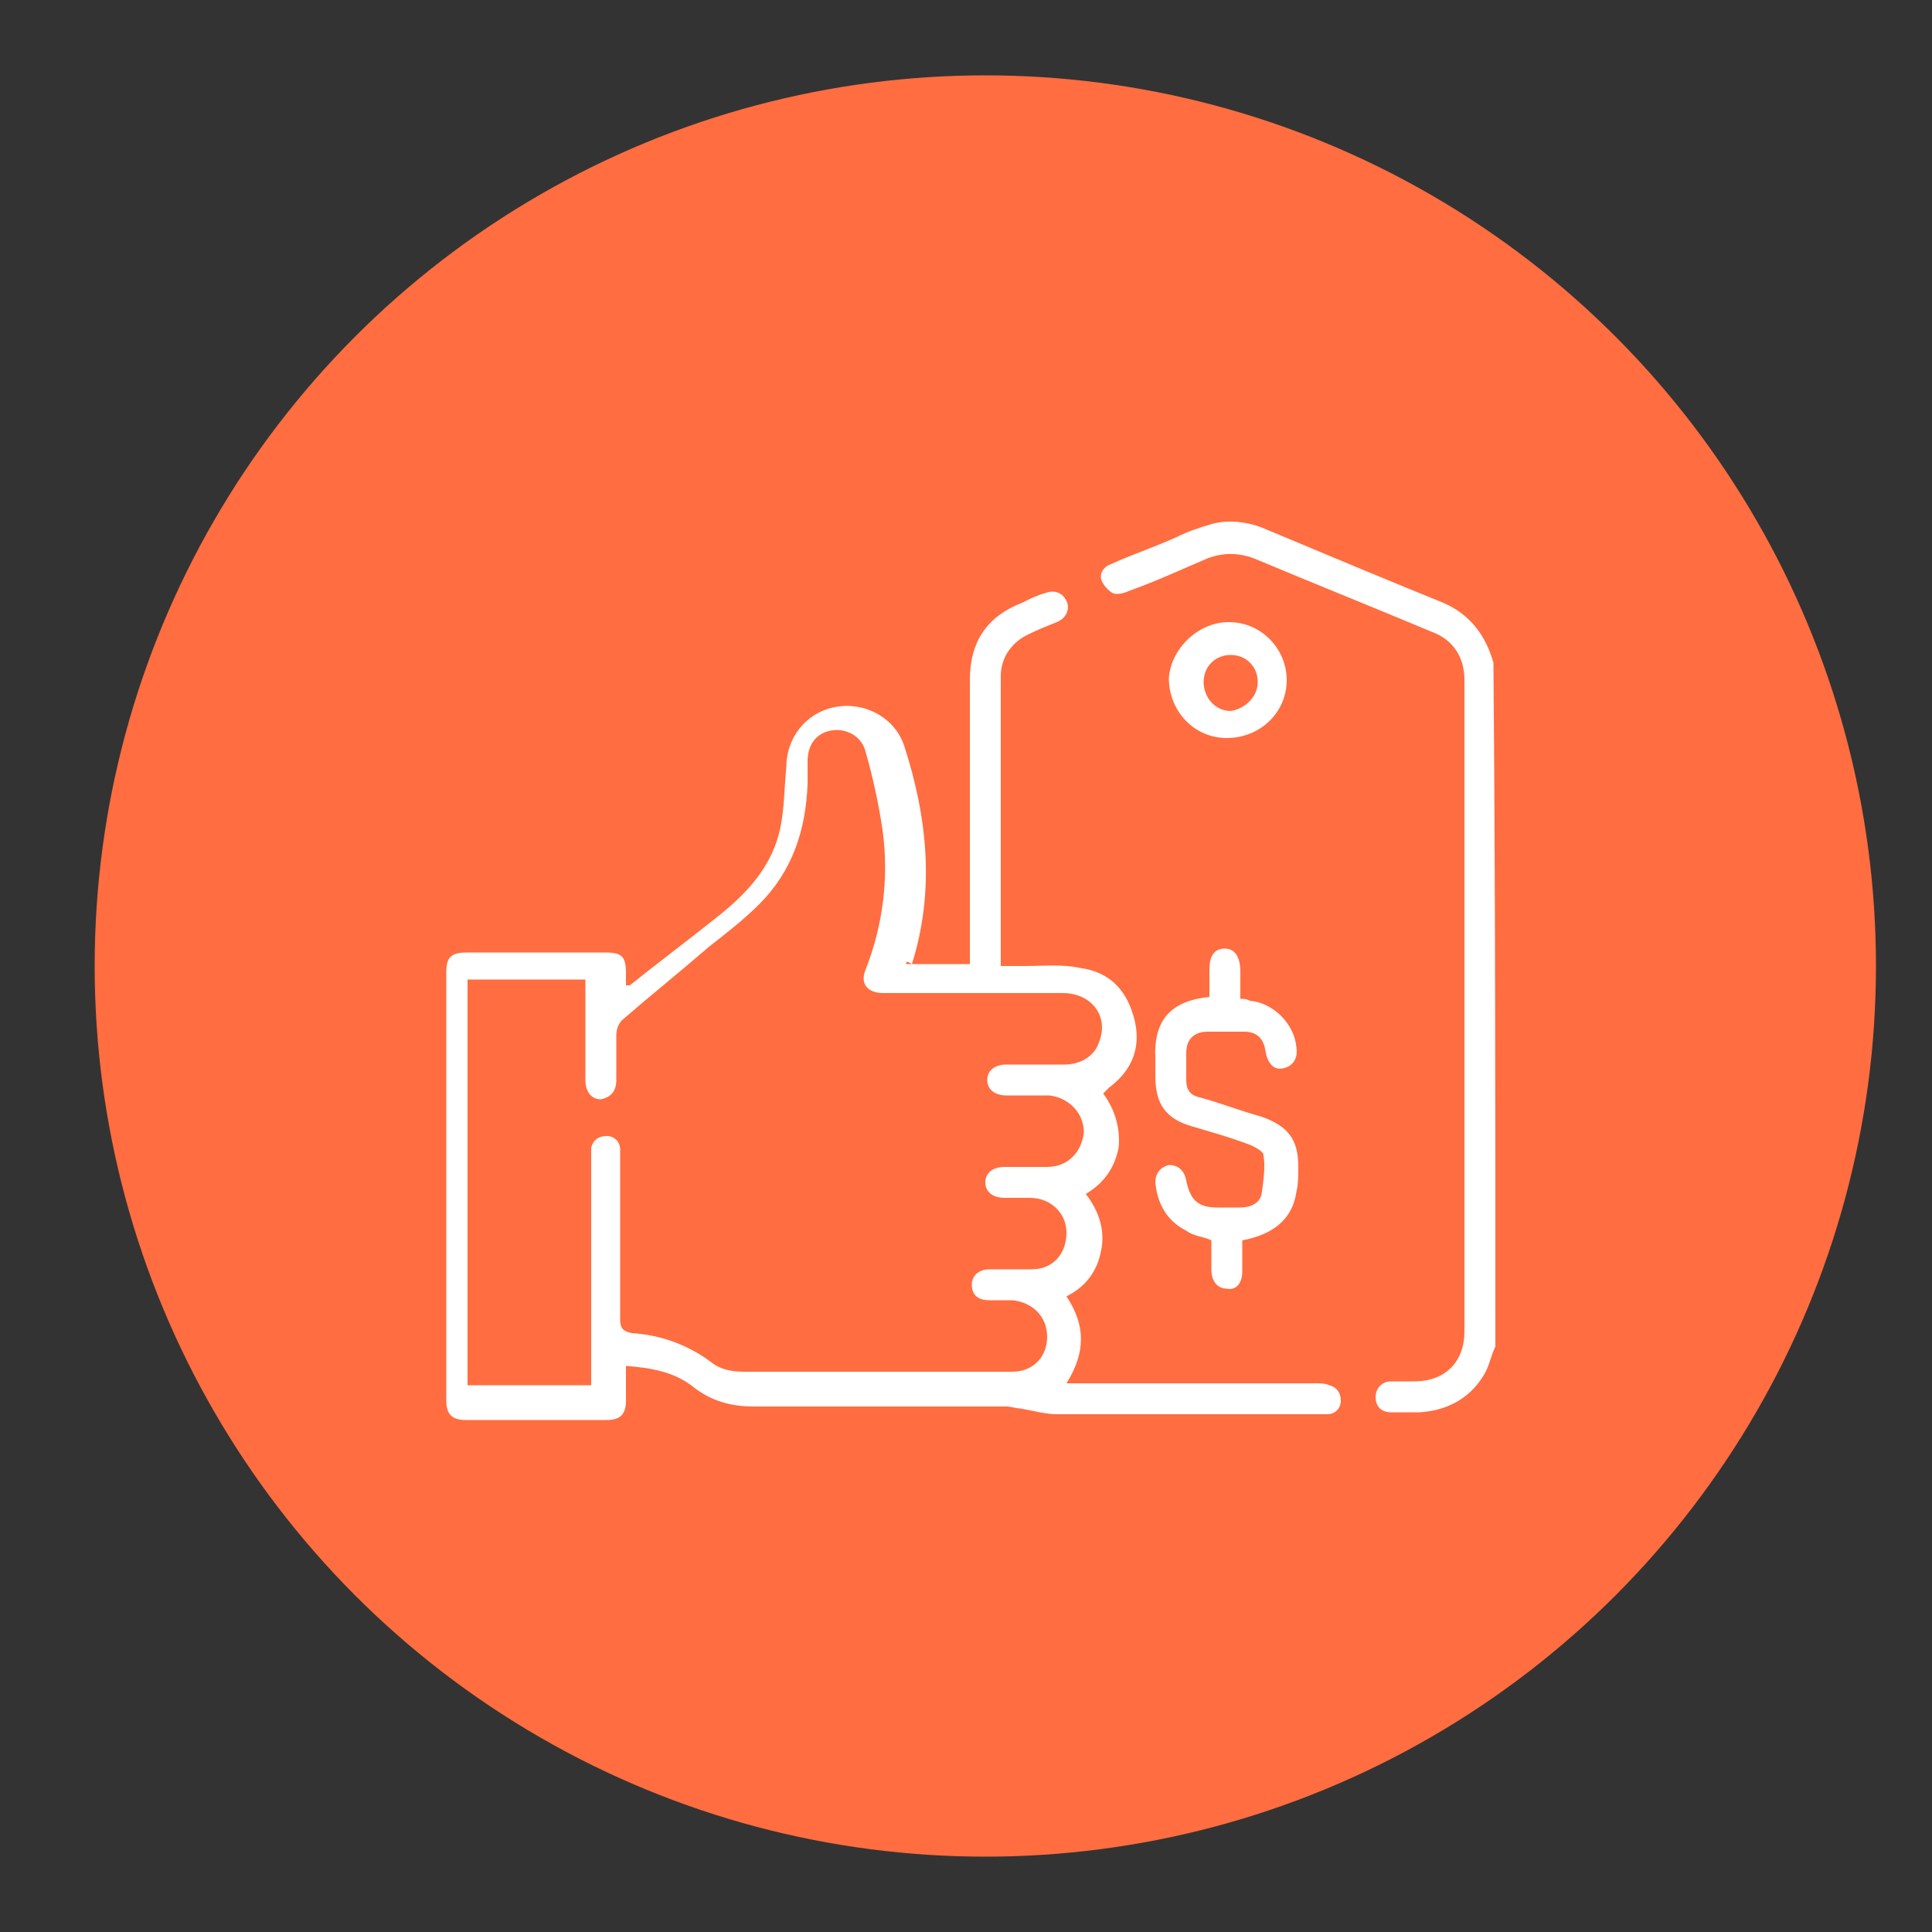
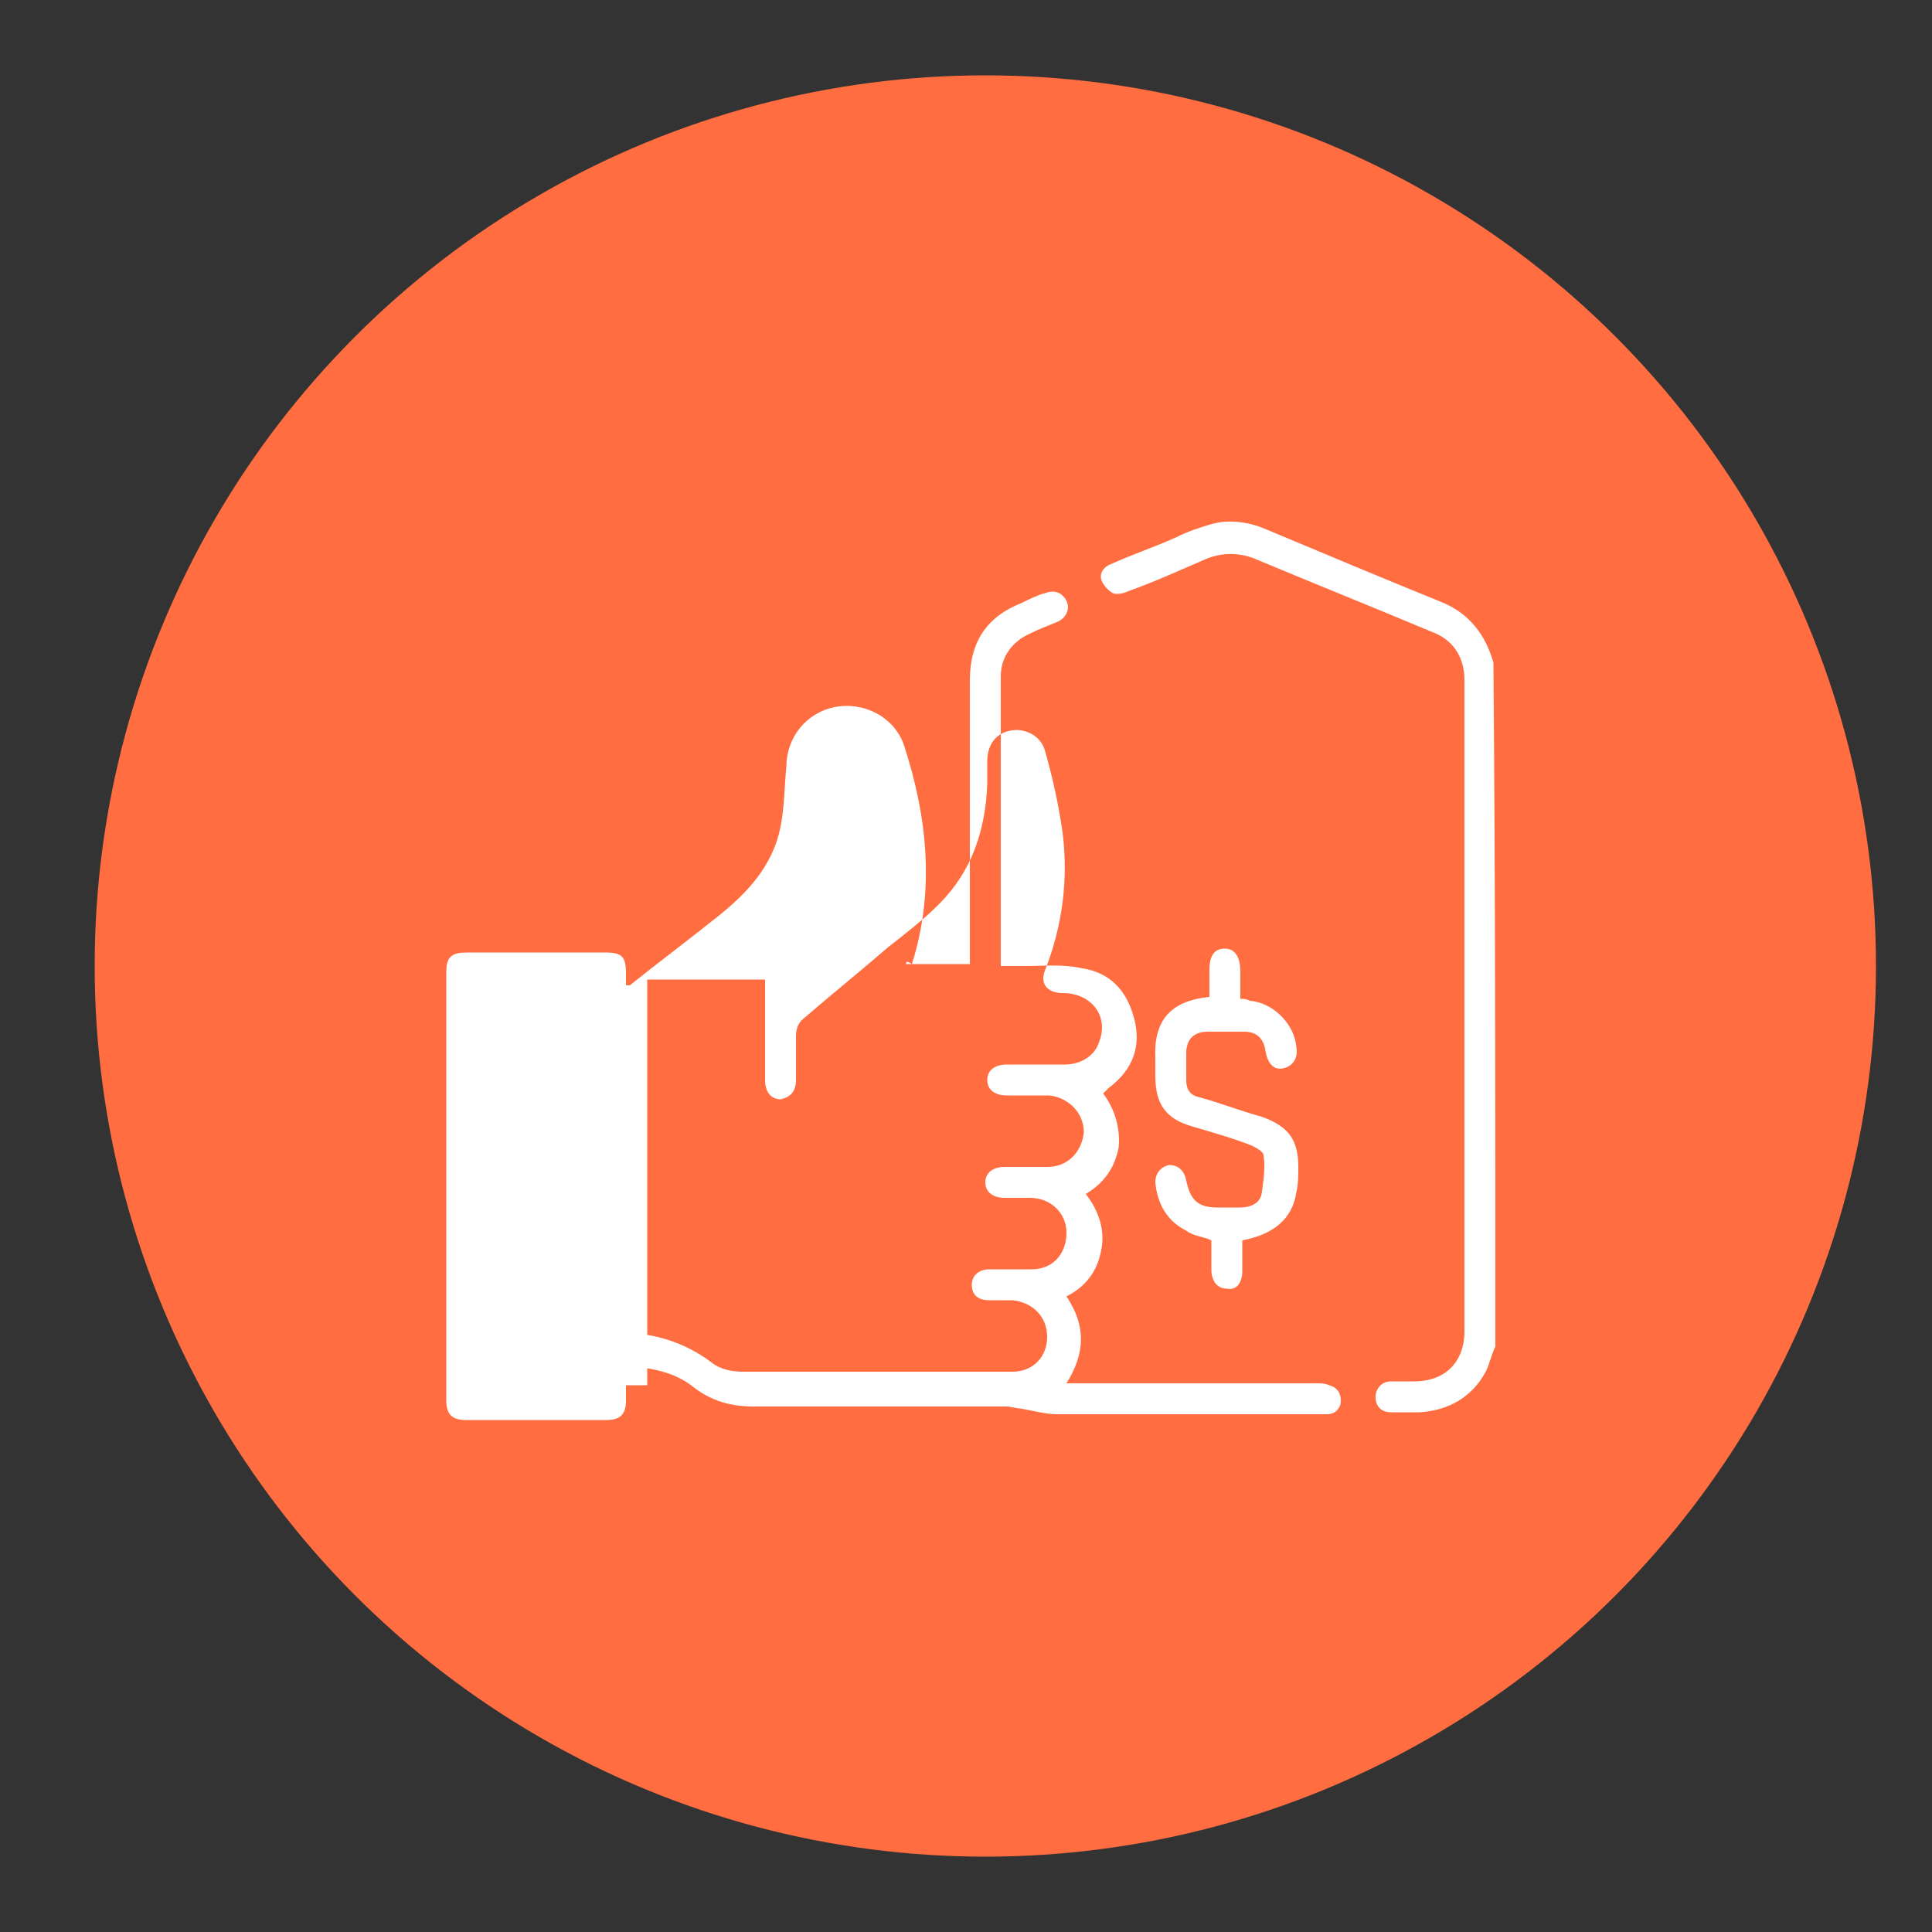
<svg xmlns="http://www.w3.org/2000/svg" version="1.1" id="Layer_1" x="0px" y="0px" viewBox="0 0 100 100" style="enable-background:new 0 0 100 100;" xml:space="preserve">
  <rect x="0" y="0" width="100" height="100" fill="#333333" stroke="none" />
  <style type="text/css">
	.st0{fill:#46B3FF;}
	.st1{fill:#FF6D40;}
	.st2{fill:#FFFFFF;}
	.st3{fill:#FCFCFC;}
</style>
  <circle class="st1" cx="51" cy="50" r="46.1" />
  <g>
    <path class="st2" d="M77.4,69.7c-0.2,0.4-0.3,0.9-0.5,1.3c-0.7,1.3-1.9,2-3.4,2.1c-0.5,0-1,0-1.5,0c-0.5,0-0.8-0.3-0.8-0.8   c0-0.4,0.3-0.8,0.8-0.8c0.4,0,0.8,0,1.2,0c1.6,0,2.6-1,2.6-2.6c0-11.2,0-22.5,0-33.7c0-1.2-0.6-2.1-1.7-2.5   c-3.1-1.3-6.1-2.5-9.2-3.8c-0.8-0.3-1.6-0.3-2.4,0c-1.4,0.6-2.7,1.2-4.1,1.7c-0.2,0.1-0.6,0.2-0.8,0.1c-0.2-0.1-0.5-0.4-0.6-0.7   c-0.1-0.4,0.2-0.7,0.5-0.8c1.1-0.5,2.3-0.9,3.4-1.4c0.6-0.3,1.2-0.5,1.9-0.7c0.8-0.2,1.7-0.1,2.5,0.2c3.1,1.3,6.2,2.6,9.4,3.9   c1.4,0.6,2.2,1.7,2.6,3.1C77.4,46.1,77.4,57.9,77.4,69.7z" />
-     <path class="st2" d="M46.9,49.9c0.2,0,0.3,0,0.4,0c1,0,1.9,0,2.9,0c0-0.2,0-0.4,0-0.6c0-4.7,0-9.4,0-14.1c0-2,0.9-3.3,2.7-4   c0.4-0.2,0.8-0.4,1.2-0.5c0.5-0.2,0.9,0,1.1,0.4c0.2,0.4,0,0.9-0.5,1.1c-0.5,0.2-1,0.4-1.4,0.6c-0.9,0.4-1.5,1.2-1.5,2.2   c0,4.9,0,9.8,0,14.7c0,0.1,0,0.1,0,0.3c0.4,0,0.9,0,1.3,0c0.9,0,1.9-0.1,2.8,0.1c1.5,0.2,2.4,1.1,2.8,2.6c0.4,1.5-0.1,2.7-1.3,3.6   c-0.1,0.1-0.1,0.1-0.2,0.2c0,0,0,0-0.1,0.1c0.6,0.8,0.9,1.8,0.8,2.8c-0.2,1-0.7,1.8-1.7,2.4c0.7,0.9,1,1.9,0.8,2.9   c-0.2,1.1-0.8,1.9-1.8,2.4c1,1.5,1,2.9,0,4.5c0.2,0,0.4,0,0.6,0c4.1,0,8.2,0,12.3,0c0.2,0,0.5,0,0.7,0.1c0.4,0.1,0.6,0.4,0.6,0.8   c0,0.4-0.3,0.7-0.7,0.7c-0.1,0-0.3,0-0.4,0c-4.5,0-9.1,0-13.6,0c-0.6,0-1.3-0.2-1.9-0.3c-0.2,0-0.5-0.1-0.7-0.1   c-4.4,0-8.7,0-13.1,0c-1.2,0-2.2-0.3-3.1-1c-1-0.8-2.2-1-3.5-1.1c0,0.6,0,1.2,0,1.8c0,0.7-0.3,1-1,1c-2.4,0-4.9,0-7.3,0   c-0.7,0-1-0.3-1-1c0-7.4,0-14.8,0-22.2c0-0.8,0.3-1,1.1-1c2.4,0,4.8,0,7.1,0c0.9,0,1.1,0.2,1.1,1.1c0,0.2,0,0.4,0,0.6   c0.1,0,0.2,0,0.2,0c1.5-1.2,3.1-2.4,4.6-3.6c1.5-1.2,2.8-2.6,3.2-4.6c0.2-1,0.2-2.1,0.3-3.1c0-1.5,1-2.8,2.5-3.1   c1.5-0.3,3.1,0.5,3.6,2c1.2,3.7,1.6,7.5,0.4,11.3C46.9,49.7,46.9,49.8,46.9,49.9z M30.6,71.7c0-0.3,0-0.5,0-0.7c0-3.7,0-7.3,0-11   c0-0.2,0-0.4,0-0.6c0.1-0.4,0.4-0.6,0.8-0.6c0.4,0,0.7,0.3,0.7,0.7c0,0.2,0,0.4,0,0.5c0,2.8,0,5.5,0,8.3c0,0.4,0.1,0.6,0.6,0.7   c1.5,0.1,2.9,0.6,4.1,1.5c0.5,0.4,1.1,0.5,1.7,0.5c4.6,0,9.1,0,13.7,0c0.1,0,0.1,0,0.2,0c1.1,0,1.8-0.8,1.8-1.8   c0-1.1-0.8-1.8-1.8-1.9c-0.4,0-0.8,0-1.2,0c-0.6,0-0.9-0.3-0.9-0.8c0-0.5,0.4-0.8,0.9-0.8c0.7,0,1.5,0,2.2,0c1.1,0,1.8-0.8,1.8-1.9   c0-1-0.8-1.8-1.9-1.8c-0.4,0-0.9,0-1.3,0c-0.6,0-1-0.3-1-0.8c0-0.5,0.4-0.8,1-0.8c0.7,0,1.5,0,2.2,0c1.1,0,1.8-0.8,1.9-1.8   c0-1-0.8-1.8-1.8-1.9c-0.7,0-1.5,0-2.2,0c-0.6,0-1-0.3-1-0.8c0-0.5,0.4-0.8,1-0.8c1,0,2,0,3,0c0.9,0,1.6-0.5,1.8-1.2   c0.5-1.3-0.4-2.5-1.9-2.5c-3.1,0-6.2,0-9.3,0c-0.8,0-1.2-0.5-0.9-1.2c0.9-2.3,1.2-4.7,0.9-7.1c-0.2-1.4-0.5-2.8-0.9-4.2   c-0.2-0.8-1-1.2-1.7-1.1c-0.8,0.1-1.3,0.7-1.3,1.6c0,0.4,0,0.8,0,1.2c-0.1,2.4-0.8,4.5-2.5,6.2c-0.8,0.8-1.7,1.5-2.6,2.2   c-1.5,1.3-3,2.5-4.5,3.8c-0.2,0.2-0.3,0.5-0.3,0.8c0,0.8,0,1.5,0,2.3c0,0.6-0.3,0.9-0.8,1c-0.5,0-0.8-0.4-0.8-1c0-1.5,0-3.1,0-4.6   c0-0.2,0-0.4,0-0.6c-2.1,0-4.1,0-6.1,0c0,7,0,14,0,21C26.5,71.7,28.5,71.7,30.6,71.7z" />
+     <path class="st2" d="M46.9,49.9c0.2,0,0.3,0,0.4,0c1,0,1.9,0,2.9,0c0-0.2,0-0.4,0-0.6c0-4.7,0-9.4,0-14.1c0-2,0.9-3.3,2.7-4   c0.4-0.2,0.8-0.4,1.2-0.5c0.5-0.2,0.9,0,1.1,0.4c0.2,0.4,0,0.9-0.5,1.1c-0.5,0.2-1,0.4-1.4,0.6c-0.9,0.4-1.5,1.2-1.5,2.2   c0,4.9,0,9.8,0,14.7c0,0.1,0,0.1,0,0.3c0.4,0,0.9,0,1.3,0c0.9,0,1.9-0.1,2.8,0.1c1.5,0.2,2.4,1.1,2.8,2.6c0.4,1.5-0.1,2.7-1.3,3.6   c-0.1,0.1-0.1,0.1-0.2,0.2c0,0,0,0-0.1,0.1c0.6,0.8,0.9,1.8,0.8,2.8c-0.2,1-0.7,1.8-1.7,2.4c0.7,0.9,1,1.9,0.8,2.9   c-0.2,1.1-0.8,1.9-1.8,2.4c1,1.5,1,2.9,0,4.5c0.2,0,0.4,0,0.6,0c4.1,0,8.2,0,12.3,0c0.2,0,0.5,0,0.7,0.1c0.4,0.1,0.6,0.4,0.6,0.8   c0,0.4-0.3,0.7-0.7,0.7c-0.1,0-0.3,0-0.4,0c-4.5,0-9.1,0-13.6,0c-0.6,0-1.3-0.2-1.9-0.3c-0.2,0-0.5-0.1-0.7-0.1   c-4.4,0-8.7,0-13.1,0c-1.2,0-2.2-0.3-3.1-1c-1-0.8-2.2-1-3.5-1.1c0,0.6,0,1.2,0,1.8c0,0.7-0.3,1-1,1c-2.4,0-4.9,0-7.3,0   c-0.7,0-1-0.3-1-1c0-7.4,0-14.8,0-22.2c0-0.8,0.3-1,1.1-1c2.4,0,4.8,0,7.1,0c0.9,0,1.1,0.2,1.1,1.1c0,0.2,0,0.4,0,0.6   c0.1,0,0.2,0,0.2,0c1.5-1.2,3.1-2.4,4.6-3.6c1.5-1.2,2.8-2.6,3.2-4.6c0.2-1,0.2-2.1,0.3-3.1c0-1.5,1-2.8,2.5-3.1   c1.5-0.3,3.1,0.5,3.6,2c1.2,3.7,1.6,7.5,0.4,11.3C46.9,49.7,46.9,49.8,46.9,49.9z M30.6,71.7c0-0.3,0-0.5,0-0.7c0-3.7,0-7.3,0-11   c0-0.2,0-0.4,0-0.6c0.1-0.4,0.4-0.6,0.8-0.6c0.4,0,0.7,0.3,0.7,0.7c0,0.2,0,0.4,0,0.5c0,2.8,0,5.5,0,8.3c0,0.4,0.1,0.6,0.6,0.7   c1.5,0.1,2.9,0.6,4.1,1.5c0.5,0.4,1.1,0.5,1.7,0.5c4.6,0,9.1,0,13.7,0c0.1,0,0.1,0,0.2,0c1.1,0,1.8-0.8,1.8-1.8   c0-1.1-0.8-1.8-1.8-1.9c-0.4,0-0.8,0-1.2,0c-0.6,0-0.9-0.3-0.9-0.8c0-0.5,0.4-0.8,0.9-0.8c0.7,0,1.5,0,2.2,0c1.1,0,1.8-0.8,1.8-1.9   c0-1-0.8-1.8-1.9-1.8c-0.4,0-0.9,0-1.3,0c-0.6,0-1-0.3-1-0.8c0-0.5,0.4-0.8,1-0.8c0.7,0,1.5,0,2.2,0c1.1,0,1.8-0.8,1.9-1.8   c0-1-0.8-1.8-1.8-1.9c-0.7,0-1.5,0-2.2,0c-0.6,0-1-0.3-1-0.8c0-0.5,0.4-0.8,1-0.8c1,0,2,0,3,0c0.9,0,1.6-0.5,1.8-1.2   c0.5-1.3-0.4-2.5-1.9-2.5c-0.8,0-1.2-0.5-0.9-1.2c0.9-2.3,1.2-4.7,0.9-7.1c-0.2-1.4-0.5-2.8-0.9-4.2   c-0.2-0.8-1-1.2-1.7-1.1c-0.8,0.1-1.3,0.7-1.3,1.6c0,0.4,0,0.8,0,1.2c-0.1,2.4-0.8,4.5-2.5,6.2c-0.8,0.8-1.7,1.5-2.6,2.2   c-1.5,1.3-3,2.5-4.5,3.8c-0.2,0.2-0.3,0.5-0.3,0.8c0,0.8,0,1.5,0,2.3c0,0.6-0.3,0.9-0.8,1c-0.5,0-0.8-0.4-0.8-1c0-1.5,0-3.1,0-4.6   c0-0.2,0-0.4,0-0.6c-2.1,0-4.1,0-6.1,0c0,7,0,14,0,21C26.5,71.7,28.5,71.7,30.6,71.7z" />
    <path class="st2" d="M62.6,51.6c0-0.5,0-0.9,0-1.4c0-0.8,0.3-1.1,0.8-1.1c0.5,0,0.8,0.4,0.8,1.2c0,0.4,0,0.9,0,1.4   c0.2,0,0.3,0,0.5,0.1c1.2,0.1,2.3,1.2,2.4,2.4c0.1,0.6-0.2,1-0.7,1.1c-0.5,0.1-0.8-0.3-0.9-0.9c-0.1-0.7-0.5-1-1.1-1   c-0.6,0-1.3,0-1.9,0c-0.7,0-1.1,0.4-1.1,1.1c0,0.5,0,1,0,1.4c0,0.5,0.2,0.8,0.7,0.9c1.1,0.3,2.1,0.7,3.2,1c1.4,0.5,1.9,1.2,1.9,2.6   c0,0.4,0,0.9-0.1,1.3c-0.2,1.4-1.2,2.2-2.8,2.5c0,0.5,0,1,0,1.6c0,0.6-0.3,1-0.8,0.9c-0.5,0-0.8-0.4-0.8-1c0-0.5,0-1,0-1.5   c0,0,0,0,0,0c-0.4-0.2-0.9-0.2-1.3-0.5c-1-0.5-1.5-1.4-1.6-2.5c0-0.5,0.3-0.8,0.7-0.9c0.5,0,0.8,0.3,0.9,0.8c0.2,1,0.6,1.4,1.6,1.4   c0.4,0,0.8,0,1.2,0c0.5,0,1-0.2,1.1-0.7c0.1-0.7,0.2-1.4,0.1-2c0-0.2-0.4-0.4-0.6-0.5c-1-0.4-2.1-0.7-3.1-1   c-1.4-0.4-1.9-1.2-1.9-2.6c0-0.3,0-0.6,0-0.9C59.7,52.8,60.6,51.8,62.6,51.6z" />
-     <path class="st2" d="M63.6,32.2c1.7,0,3,1.4,3,3c0,1.7-1.4,3-3.1,3c-1.7,0-3-1.4-3-3.1C60.6,33.6,62,32.2,63.6,32.2z M65.1,35.3   c0-0.8-0.6-1.4-1.4-1.4c-0.8,0-1.4,0.6-1.4,1.4c0,0.8,0.6,1.5,1.4,1.5C64.4,36.7,65.1,36.1,65.1,35.3z" />
  </g>
</svg>